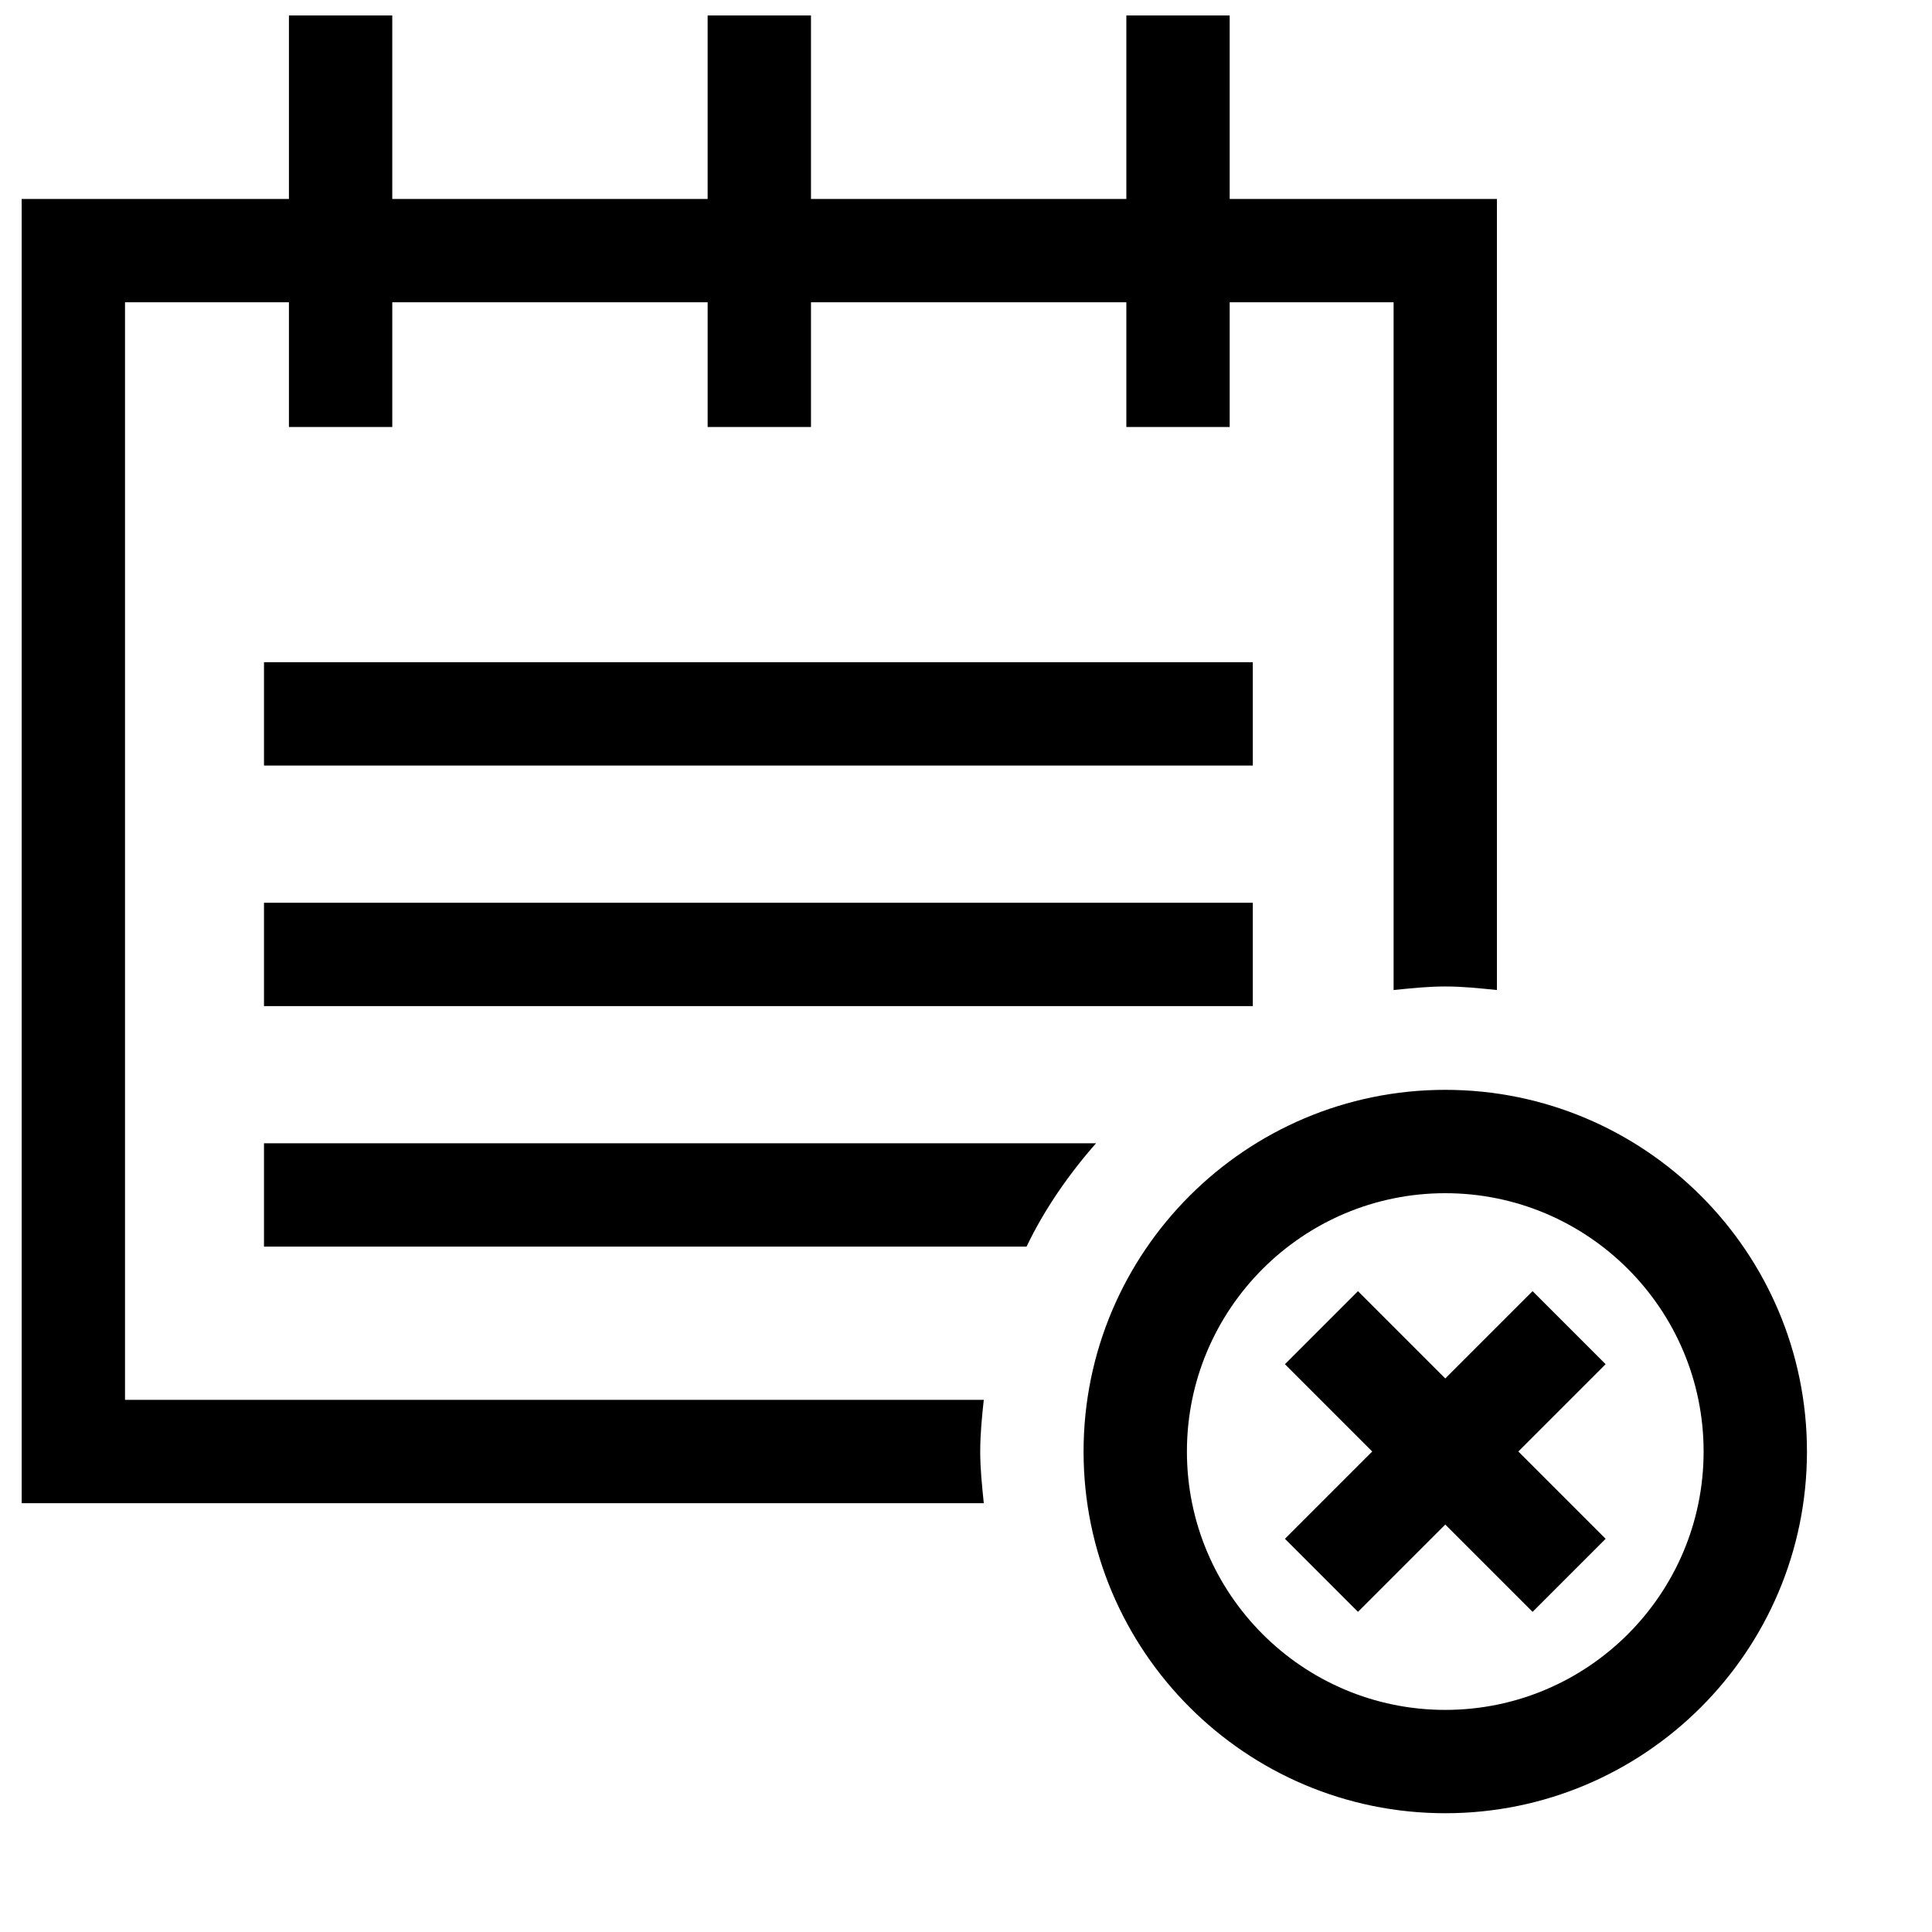
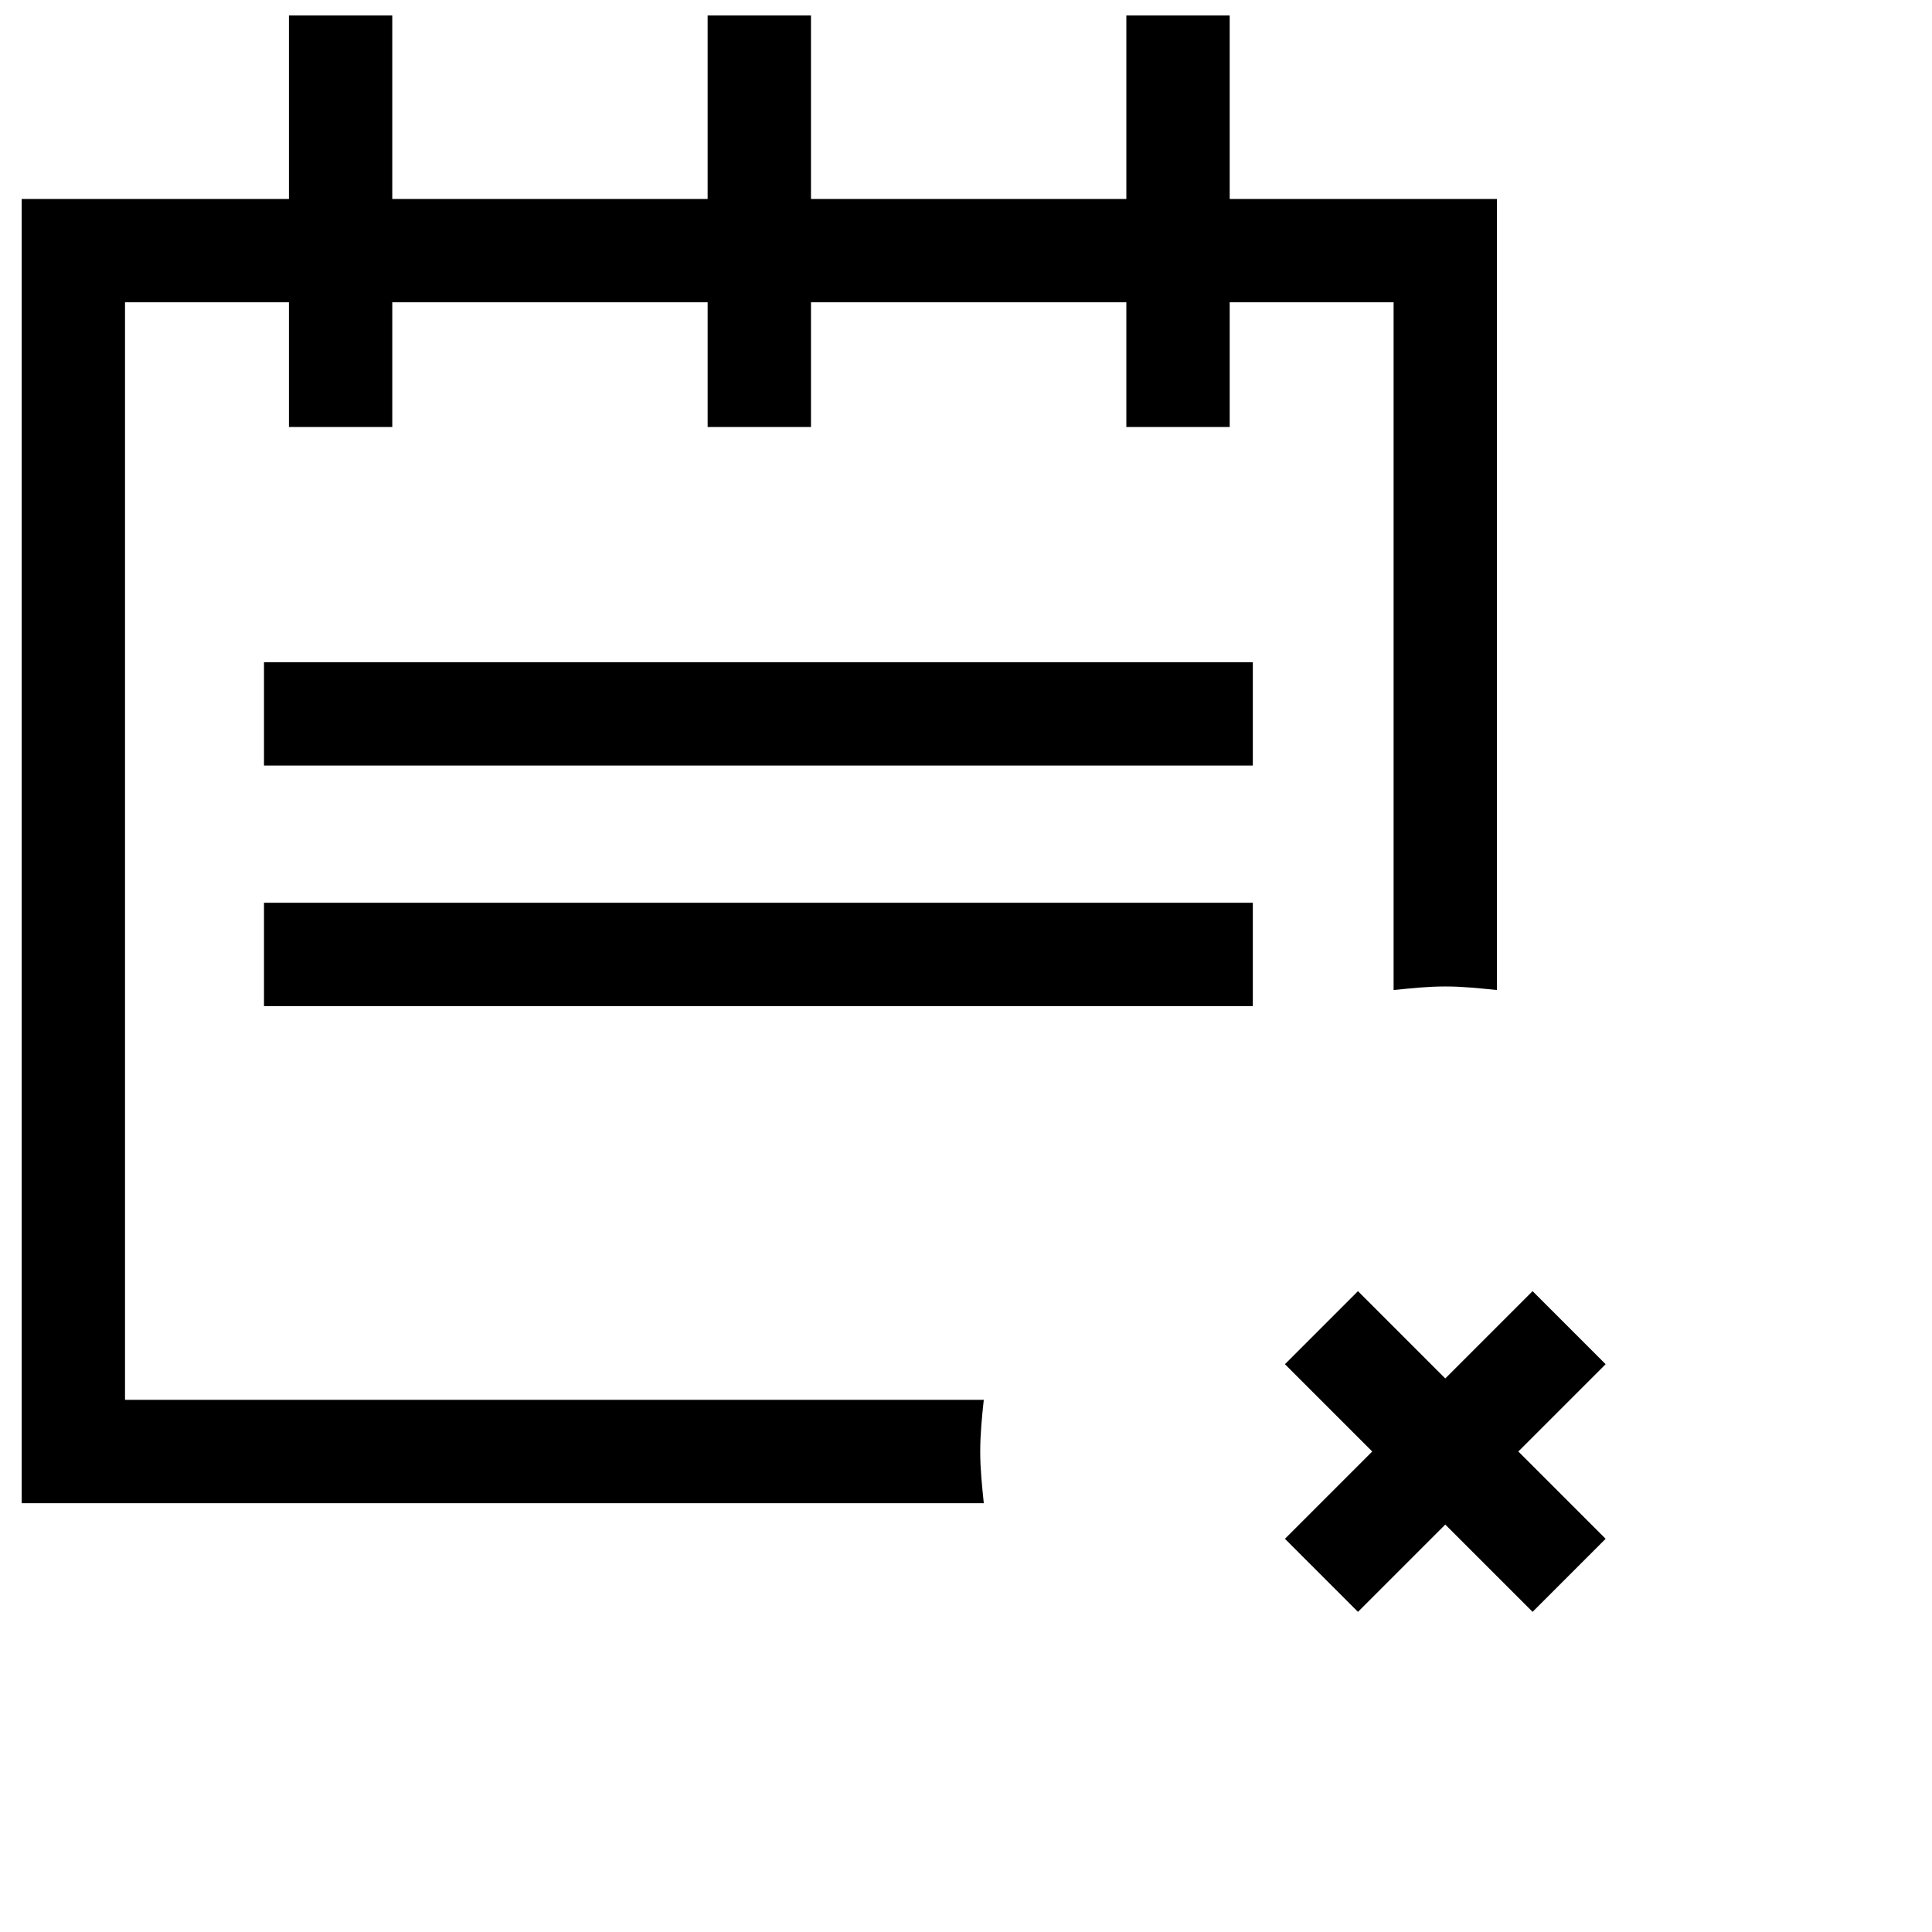
<svg xmlns="http://www.w3.org/2000/svg" width="800px" height="800px" version="1.1" viewBox="144 144 512 512">
  <defs>
    <clipPath id="a">
      <path d="m149 148.09h392v394.91h-392z" />
    </clipPath>
  </defs>
  <path d="m213.96 319.49h262.05v27.387h-262.05z" />
-   <path d="m213.96 446.98v27.387h202.09c4.723-9.914 11.332-19.359 18.414-27.387z" />
  <path d="m213.96 383.24h262.05v27.387h-262.05z" />
  <g clip-path="url(#a)">
    <path d="m404.72 514.97h-227.59v-290.86h43.441v33.051h27.387v-33.051h83.574v33.051h27.387v-33.051h83.574v33.051h27.387v-33.051h43.438v182.26c4.723-0.473 8.973-0.945 13.691-0.945 4.723 0 8.973 0.473 13.691 0.945l0.004-209.64h-70.824l-0.004-48.633h-27.383v48.633h-83.578v-48.633h-27.387v48.633h-83.574v-48.633h-27.383v48.633h-70.828v345.63h254.97c-0.473-4.723-0.945-8.973-0.945-13.691 0.004-4.723 0.477-9.445 0.945-13.695z" />
  </g>
-   <path d="m527.01 432.82c-52.883 0-95.852 42.969-95.852 95.852 0 52.883 42.969 95.852 95.852 95.852 52.883 0 95.852-42.969 95.852-95.852 0-52.887-42.965-95.852-95.852-95.852zm0 164.32c-37.773 0-68.465-30.691-68.465-68.465 0-37.773 30.691-68.465 68.465-68.465 37.773 0 68.465 30.691 68.465 68.465 0 37.773-30.688 68.465-68.465 68.465z" />
  <path d="m550.15 486.17-23.137 23.137-23.137-23.137-19.355 19.359 23.133 23.133-23.133 23.137 19.355 19.359 23.137-23.137 23.137 23.137 19.359-19.359-23.137-23.137 23.137-23.133z" />
</svg>